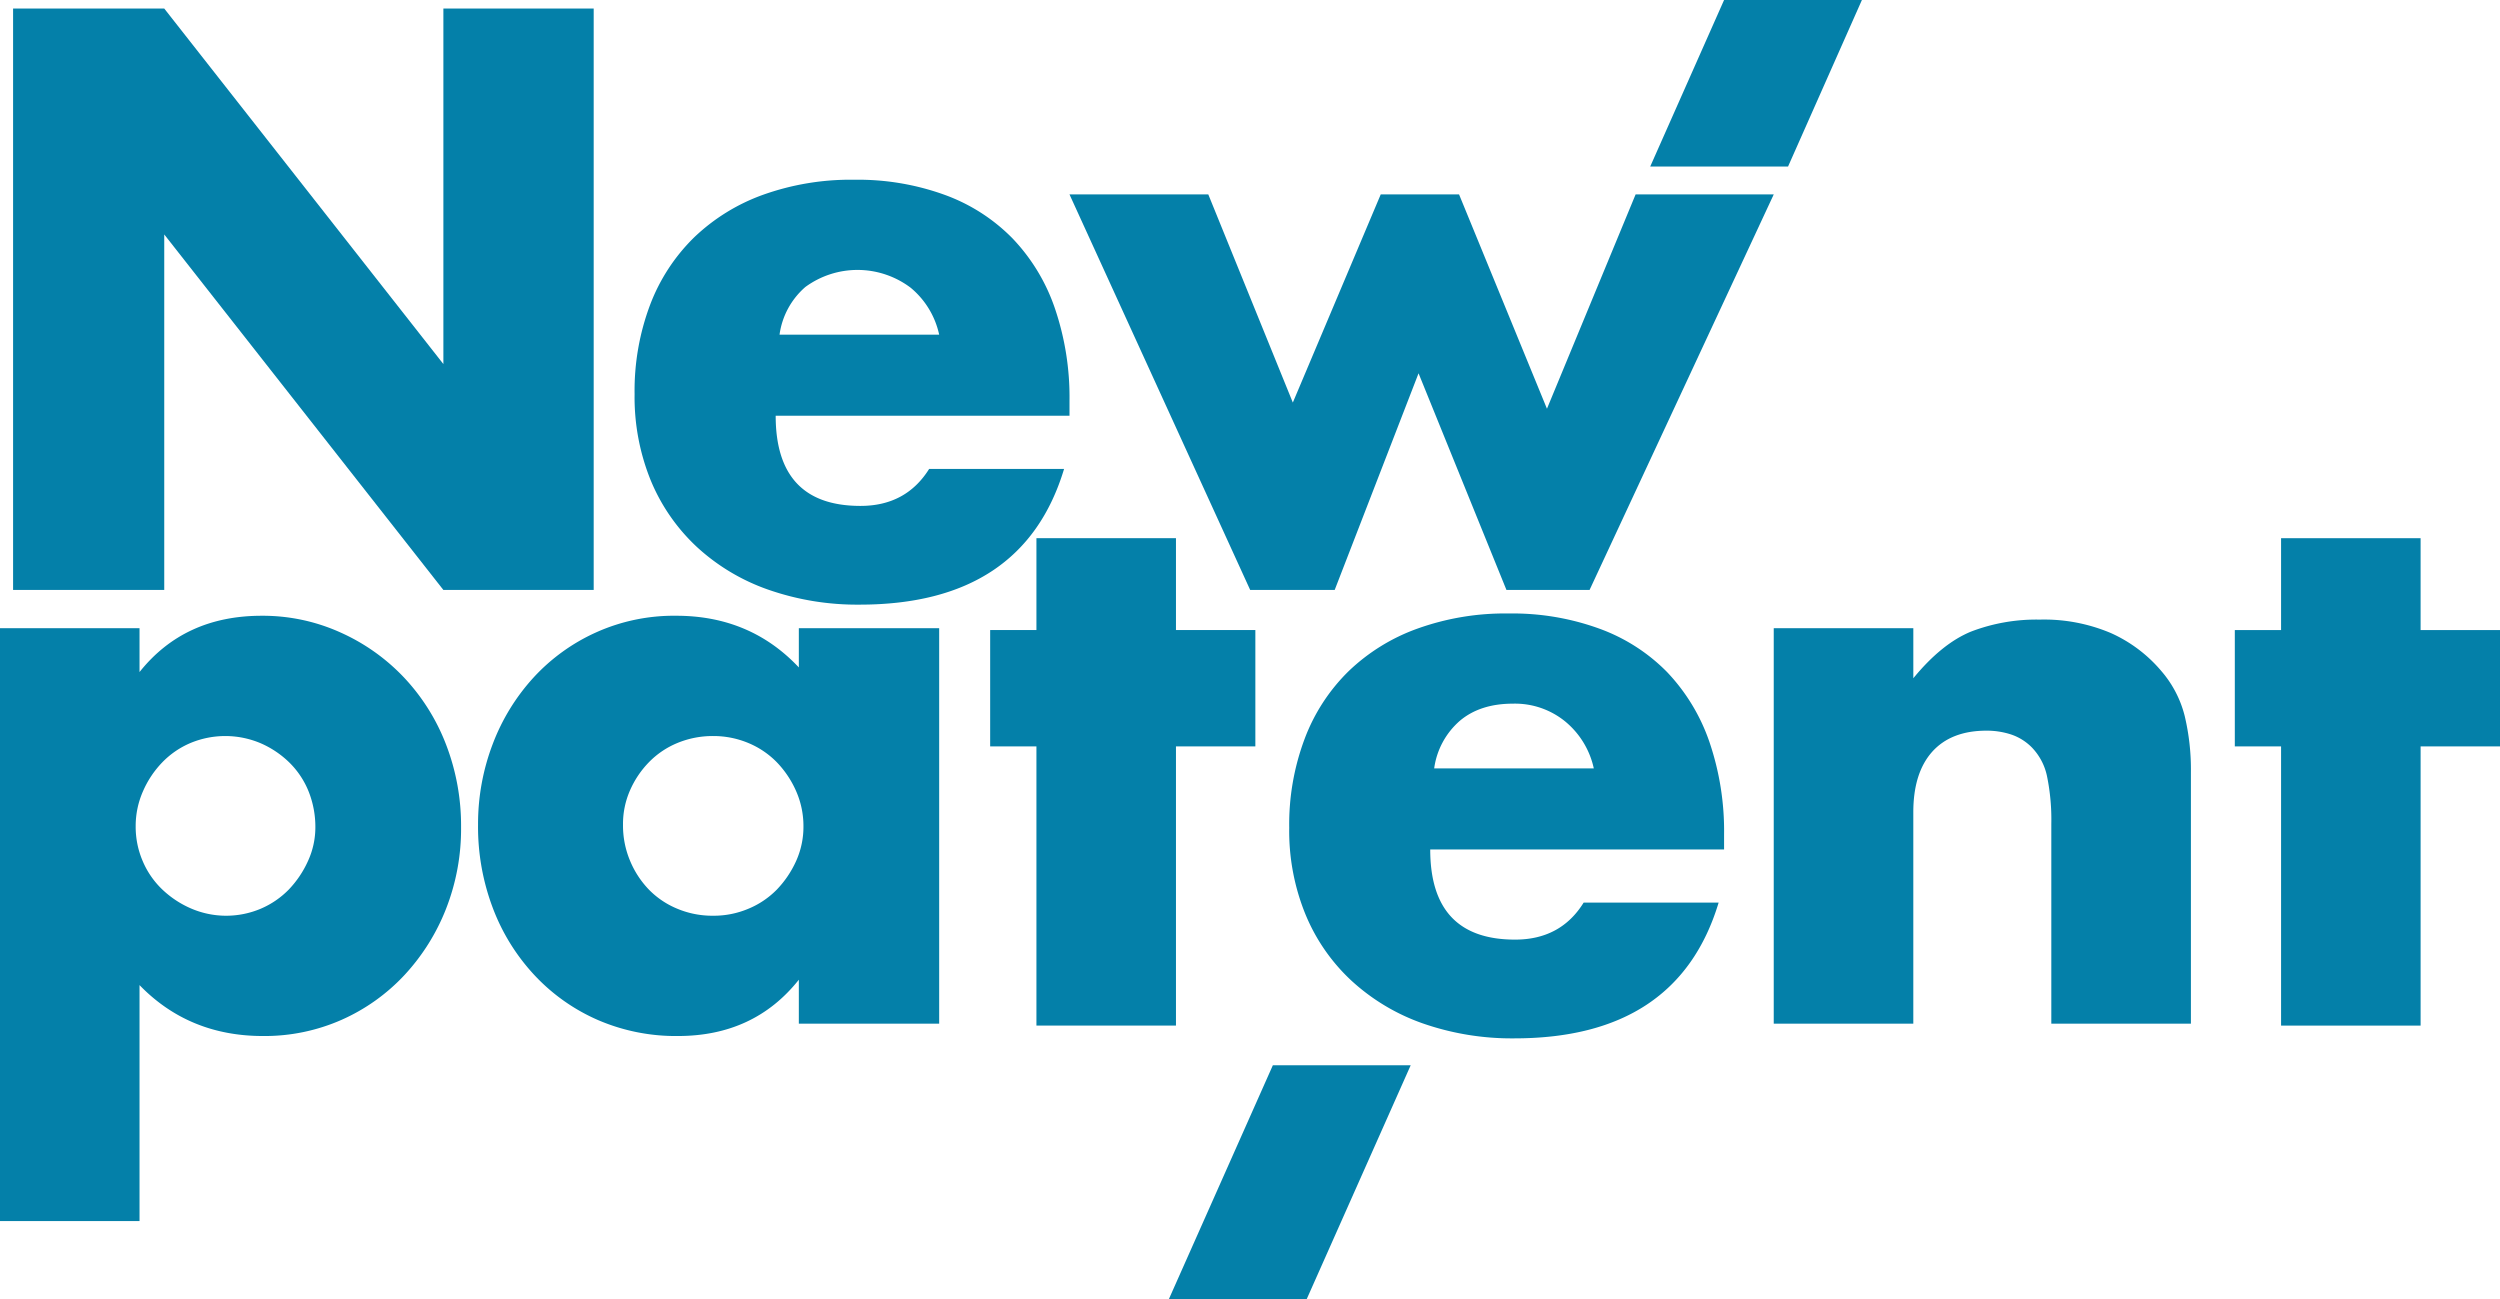
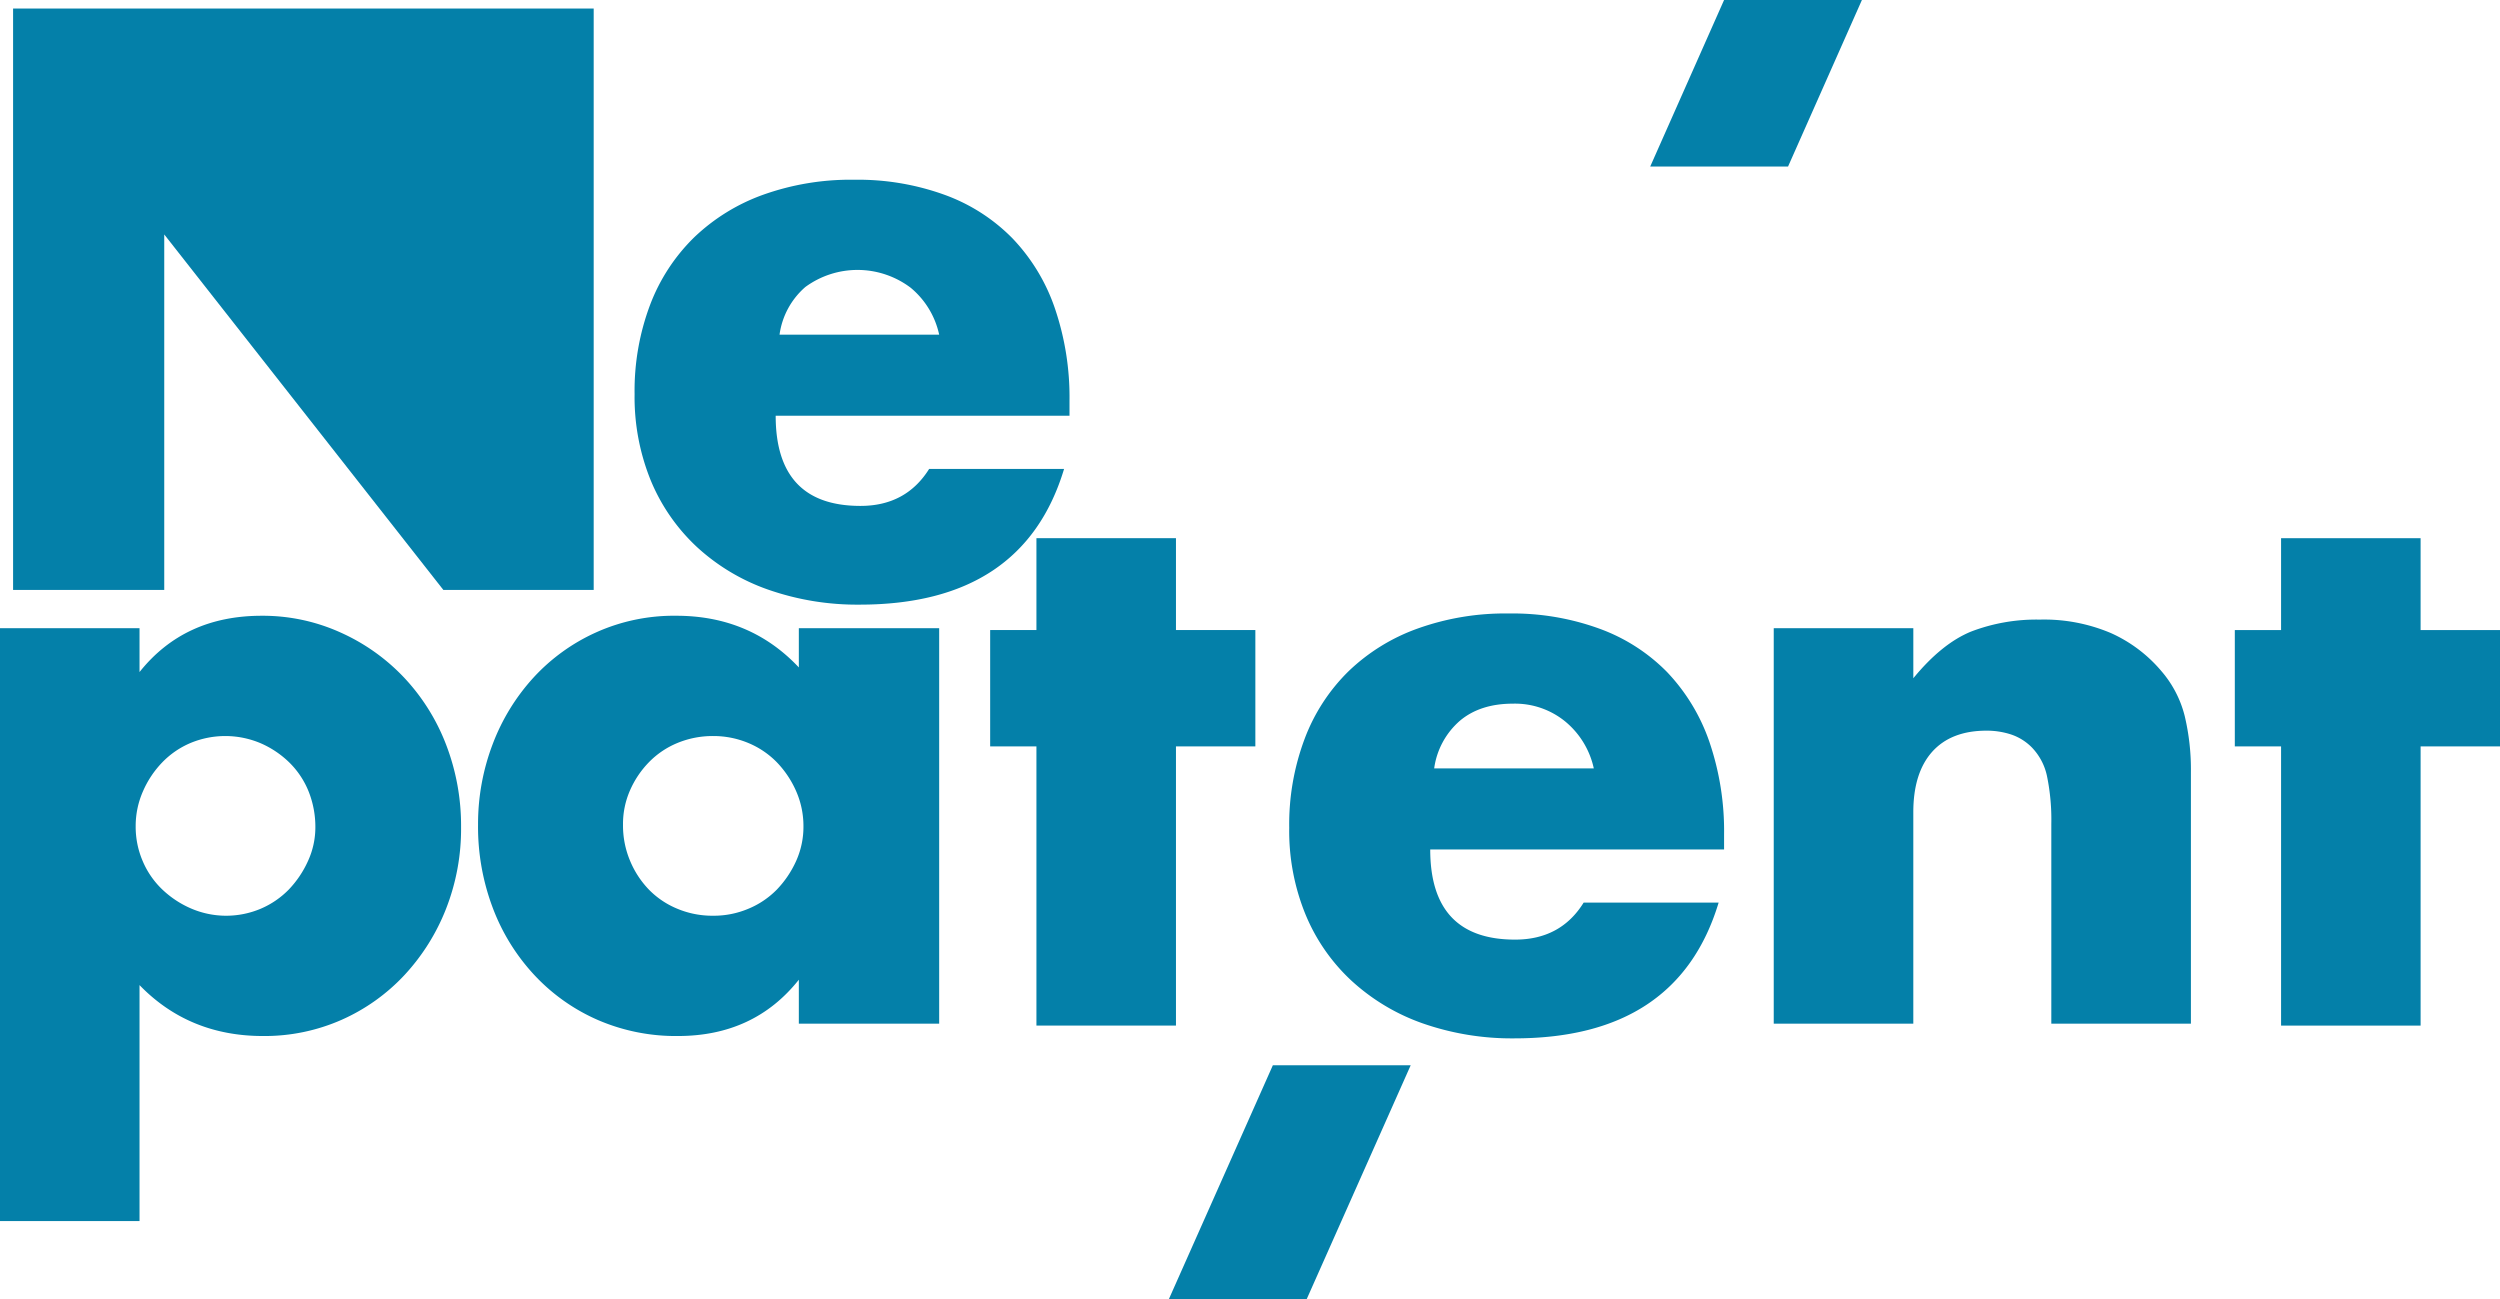
<svg xmlns="http://www.w3.org/2000/svg" id="NewPatent_Color" data-name="NewPatent Color" width="496.313" height="257.917" viewBox="0 0 496.313 257.917">
  <defs>
    <clipPath id="clip-path">
      <rect id="Rectángulo_933" data-name="Rectángulo 933" width="496.313" height="257.916" fill="#0480a9" />
    </clipPath>
  </defs>
-   <path id="Trazado_8485" data-name="Trazado 8485" d="M2.275,116.911V1.486h30.01L87.7,72.064V1.486H117.54V116.911H87.7L32.284,46.333v70.578Z" transform="translate(0.323 0.211)" fill="#0480a9" />
+   <path id="Trazado_8485" data-name="Trazado 8485" d="M2.275,116.911V1.486h30.01V1.486H117.54V116.911H87.7L32.284,46.333v70.578Z" transform="translate(0.323 0.211)" fill="#0480a9" />
  <g id="Grupo_5121" data-name="Grupo 5121">
    <g id="Grupo_5120" data-name="Grupo 5120" clip-path="url(#clip-path)">
      <path id="Trazado_8486" data-name="Trazado 8486" d="M138.334,78.1q0,17.912,16.846,17.9,9.025,0,13.622-7.344h26.787q-8.116,26.935-40.568,26.945a53.457,53.457,0,0,1-18.209-2.99,40.654,40.654,0,0,1-14.164-8.5,37.726,37.726,0,0,1-9.109-13.155A43.944,43.944,0,0,1,110.324,73.8a48.4,48.4,0,0,1,3.065-17.678,37.124,37.124,0,0,1,8.727-13.4,38.647,38.647,0,0,1,13.7-8.483,51.649,51.649,0,0,1,18.144-2.991,50.493,50.493,0,0,1,17.9,2.991,36.1,36.1,0,0,1,13.472,8.633,37.629,37.629,0,0,1,8.418,13.864,54.725,54.725,0,0,1,2.915,18.443V78.1ZM170.792,62.01a16.655,16.655,0,0,0-5.662-9.324,17.523,17.523,0,0,0-20.9-.15,15.258,15.258,0,0,0-5.13,9.473Z" transform="translate(15.658 4.435)" fill="#0480a9" />
-       <path id="Trazado_8487" data-name="Trazado 8487" d="M213.489,33.8,230.272,75.12,247.721,33.8h15.552l17.449,42.548,17.6-42.548h27.423L289.18,112.324h-16.5l-17.45-43.015-16.65,43.015H221.805L185.933,33.8Z" transform="translate(26.388 4.798)" fill="#0480a9" />
      <path id="Trazado_8488" data-name="Trazado 8488" d="M27.7,227.219H0v-117.7H27.7v8.708q8.885-11.156,24.188-11.175a37.429,37.429,0,0,1,15.688,3.308,39.63,39.63,0,0,1,12.632,8.95,40.645,40.645,0,0,1,8.343,13.3A44.8,44.8,0,0,1,91.534,149a43.42,43.42,0,0,1-2.98,16.22,41.636,41.636,0,0,1-8.269,13.173,38.264,38.264,0,0,1-12.473,8.876A37.768,37.768,0,0,1,52.2,190.482q-14.7,0-24.5-10.108ZM62.608,149a19.019,19.019,0,0,0-1.3-6.97,16.9,16.9,0,0,0-3.756-5.736,18.906,18.906,0,0,0-5.737-3.905,17.974,17.974,0,0,0-14.006-.075,17.013,17.013,0,0,0-5.586,3.831,19.393,19.393,0,0,0-3.831,5.736,17.073,17.073,0,0,0-1.457,6.97,17.252,17.252,0,0,0,1.383,6.877,16.879,16.879,0,0,0,3.821,5.587,19.439,19.439,0,0,0,5.746,3.83,17.606,17.606,0,0,0,13.856.075,17.181,17.181,0,0,0,5.586-3.812,20.049,20.049,0,0,0,3.822-5.681A16.024,16.024,0,0,0,62.608,149" transform="translate(0 15.193)" fill="#0480a9" />
      <path id="Trazado_8489" data-name="Trazado 8489" d="M146.793,109.516h27.862v78.519H146.793v-8.727q-8.885,11.184-24.03,11.175a38.988,38.988,0,0,1-15.771-3.14,37.928,37.928,0,0,1-12.549-8.8A40.378,40.378,0,0,1,86.1,165.219a45.479,45.479,0,0,1-2.99-16.687,44.438,44.438,0,0,1,2.905-15.995,41.135,41.135,0,0,1,8.119-13.23,38.06,38.06,0,0,1,12.4-8.95,37.635,37.635,0,0,1,15.921-3.307q14.686,0,24.338,10.258Zm-34.905,39.016a18.084,18.084,0,0,0,1.383,7.12,18.411,18.411,0,0,0,3.747,5.755,16.823,16.823,0,0,0,5.662,3.812,17.986,17.986,0,0,0,7.12,1.383,17.611,17.611,0,0,0,6.969-1.383,17,17,0,0,0,5.662-3.812,20.061,20.061,0,0,0,3.831-5.681,16.524,16.524,0,0,0,1.448-6.877,17.211,17.211,0,0,0-1.448-6.969,19.575,19.575,0,0,0-3.831-5.737,17.026,17.026,0,0,0-5.662-3.831,17.937,17.937,0,0,0-6.969-1.383,18.313,18.313,0,0,0-7.12,1.383,16.854,16.854,0,0,0-5.662,3.831,18.75,18.75,0,0,0-3.747,5.587,16.606,16.606,0,0,0-1.383,6.8" transform="translate(11.795 15.193)" fill="#0480a9" />
      <path id="Trazado_8490" data-name="Trazado 8490" d="M209.027,134.9v55.423h-27.7V134.9h-9.185V111.8h9.185V93.563h27.7V111.8h15.762v23.1Z" transform="translate(24.431 13.279)" fill="#0480a9" />
      <path id="Trazado_8491" data-name="Trazado 8491" d="M425.41,134.9v55.423h-27.7V134.9h-9.184V111.8h9.184V93.563h27.7V111.8h15.762v23.1Z" transform="translate(55.141 13.279)" fill="#0480a9" />
      <path id="Trazado_8492" data-name="Trazado 8492" d="M252.126,153.5q0,17.912,16.855,17.9c6.017,0,10.577-2.448,13.6-7.344h26.8Q301.252,191,268.831,191.005a53.669,53.669,0,0,1-18.238-2.99,40.915,40.915,0,0,1-14.145-8.5,37.344,37.344,0,0,1-9.1-13.155,43.78,43.78,0,0,1-3.214-17.154,48.21,48.21,0,0,1,3.065-17.677,36.977,36.977,0,0,1,8.707-13.4,38.487,38.487,0,0,1,13.716-8.483,51.5,51.5,0,0,1,18.126-2.991,50.375,50.375,0,0,1,17.9,2.991,36.087,36.087,0,0,1,13.492,8.633,37.995,37.995,0,0,1,8.409,13.864,54.756,54.756,0,0,1,2.914,18.443V153.5ZM284.6,137.414a16.627,16.627,0,0,0-5.681-9.324,15.762,15.762,0,0,0-10.389-3.532c-4.3,0-7.811,1.121-10.5,3.382a15.248,15.248,0,0,0-5.12,9.473Z" transform="translate(31.81 15.137)" fill="#0480a9" />
      <path id="Trazado_8493" data-name="Trazado 8493" d="M308.367,109.42h27.711v9.94c3.775-4.6,7.588-7.679,11.474-9.268a36.226,36.226,0,0,1,13.622-2.373,33.919,33.919,0,0,1,14.166,2.69,28.185,28.185,0,0,1,10.014,7.569,21.723,21.723,0,0,1,4.6,8.875,46.063,46.063,0,0,1,1.233,11.175v49.91H363.473V148.288a42.9,42.9,0,0,0-.842-9.419,11.65,11.65,0,0,0-2.988-5.736,10.449,10.449,0,0,0-4.129-2.6,15.543,15.543,0,0,0-4.9-.766q-7.035,0-10.8,4.2c-2.505,2.822-3.739,6.821-3.739,12.015v41.95H308.367Z" transform="translate(43.765 15.288)" fill="#0480a9" />
      <path id="Trazado_8494" data-name="Trazado 8494" d="M314.256,33.063H286.892L301.556,0H328.92Z" transform="translate(40.717 0)" fill="#0480a9" />
      <path id="Trazado_8495" data-name="Trazado 8495" d="M230.57,231.633H203.207L223.853,185.2h27.364Z" transform="translate(28.84 26.284)" fill="#0480a9" />
    </g>
  </g>
</svg>